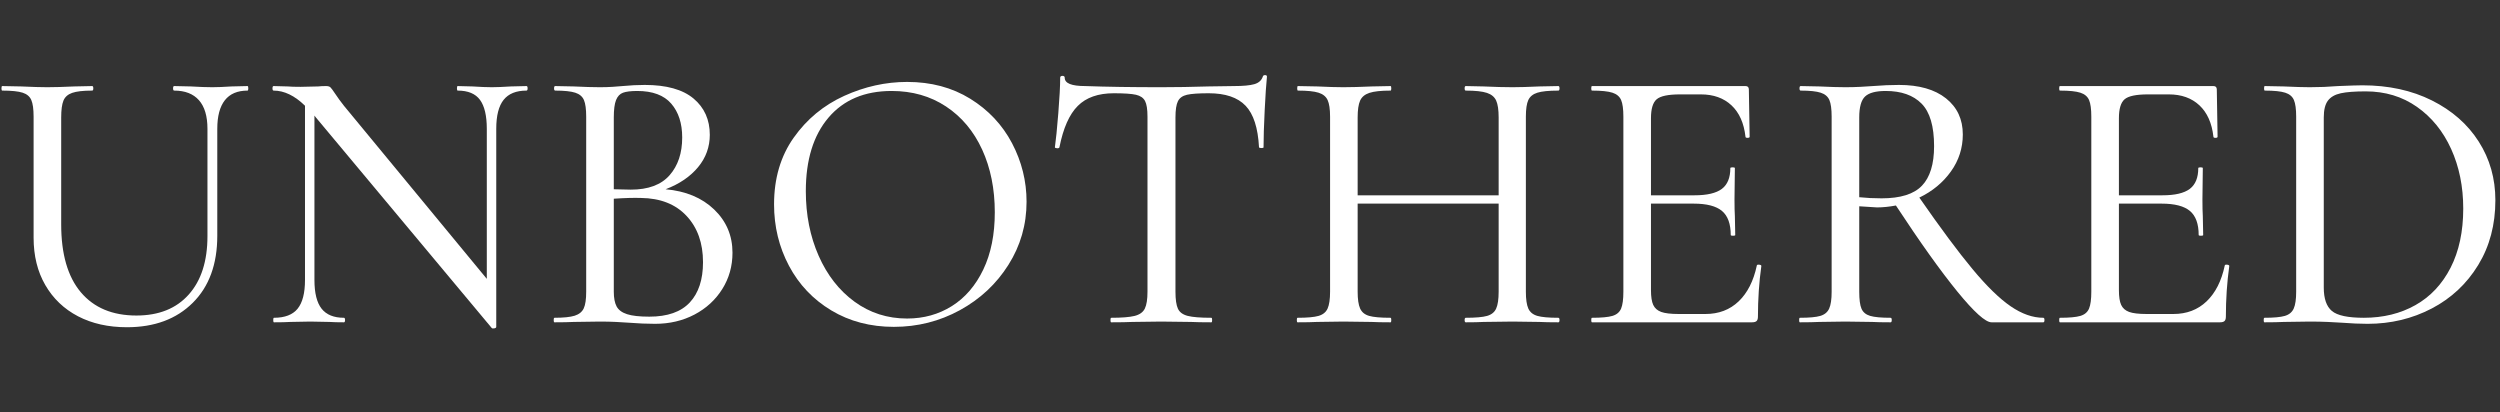
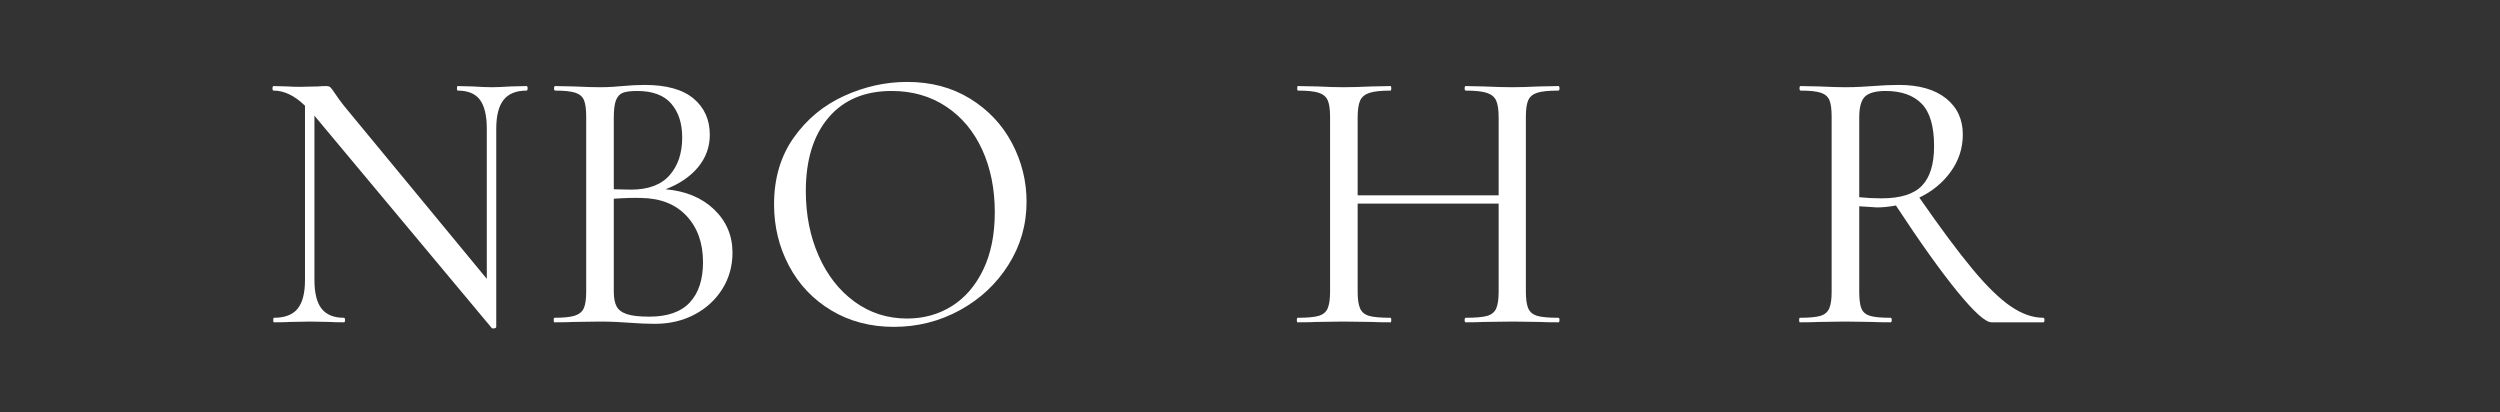
<svg xmlns="http://www.w3.org/2000/svg" width="485" height="80" viewBox="0 0 485 80" fill="none">
  <rect x="0" y="0" width="485" height="80" fill="#333333" stroke="none" />
-   <path d="M40.247 24.983C40.247 22.54 39.7 20.696 38.601 19.446C37.497 18.201 35.898 17.576 33.794 17.576C33.648 17.576 33.575 17.43 33.575 17.139C33.575 16.847 33.648 16.696 33.794 16.696L37.023 16.769C38.684 16.868 40.08 16.92 41.2 16.92C42.132 16.92 43.377 16.868 44.94 16.769L48.023 16.696C48.122 16.696 48.169 16.847 48.169 17.139C48.169 17.43 48.122 17.576 48.023 17.576C46.065 17.576 44.601 18.201 43.622 19.446C42.643 20.696 42.153 22.54 42.153 24.983V45.738C42.153 51.259 40.565 55.602 37.388 58.753C34.211 61.904 29.96 63.483 24.627 63.483C21.013 63.483 17.846 62.774 15.132 61.358C12.419 59.941 10.304 57.92 8.789 55.306C7.273 52.691 6.518 49.623 6.518 46.102V22.639C6.518 21.17 6.372 20.097 6.075 19.41C5.783 18.727 5.221 18.248 4.393 17.983C3.559 17.712 2.242 17.576 0.429 17.576C0.336 17.576 0.283 17.43 0.283 17.139C0.283 16.847 0.336 16.696 0.429 16.696L4.096 16.769C6.247 16.868 7.934 16.92 9.158 16.92C10.528 16.92 12.283 16.868 14.434 16.769L17.882 16.696C18.028 16.696 18.101 16.847 18.101 17.139C18.101 17.43 18.028 17.576 17.882 17.576C16.122 17.576 14.83 17.727 13.997 18.019C13.164 18.311 12.601 18.811 12.309 19.519C12.018 20.233 11.872 21.316 11.872 22.785V43.535C11.872 49.306 13.143 53.691 15.684 56.701C18.226 59.706 21.82 61.212 26.46 61.212C30.815 61.212 34.2 59.852 36.617 57.139C39.039 54.425 40.247 50.649 40.247 45.811V24.983Z" fill="white" />
  <path d="M102.138 16.696C102.283 16.696 102.356 16.847 102.356 17.139C102.356 17.43 102.283 17.576 102.138 17.576C100.132 17.576 98.653 18.175 97.7 19.373C96.747 20.571 96.273 22.441 96.273 24.983V63.41C96.273 63.556 96.148 63.654 95.903 63.701C95.658 63.753 95.492 63.727 95.393 63.628L61.221 22.712L61.002 22.42V54.316C61.002 56.858 61.466 58.717 62.393 59.889C63.32 61.061 64.763 61.649 66.721 61.649C66.867 61.649 66.94 61.795 66.94 62.092C66.94 62.384 66.867 62.529 66.721 62.529C65.549 62.529 64.617 62.503 63.934 62.456L60.195 62.384L56.309 62.456C55.575 62.503 54.523 62.529 53.153 62.529C53.054 62.529 53.007 62.384 53.007 62.092C53.007 61.795 53.054 61.649 53.153 61.649C55.257 61.649 56.783 61.061 57.737 59.889C58.69 58.717 59.169 56.858 59.169 54.316V20.514C57.164 18.555 55.132 17.576 53.08 17.576C52.934 17.576 52.862 17.43 52.862 17.139C52.862 16.847 52.934 16.696 53.08 16.696L55.794 16.769C56.382 16.821 57.211 16.847 58.289 16.847L61.731 16.769C62.122 16.722 62.638 16.696 63.273 16.696C63.664 16.696 63.945 16.785 64.117 16.956C64.289 17.128 64.57 17.503 64.96 18.092C65.549 18.972 66.132 19.779 66.721 20.514L94.44 54.097V24.983C94.44 22.441 93.997 20.571 93.117 19.373C92.237 18.175 90.794 17.576 88.794 17.576C88.695 17.576 88.648 17.43 88.648 17.139C88.648 16.847 88.695 16.696 88.794 16.696L91.653 16.769C93.216 16.868 94.46 16.92 95.393 16.92C96.32 16.92 97.565 16.868 99.132 16.769L102.138 16.696Z" fill="white" />
  <path d="M129.123 36.717C133.035 37.061 136.175 38.368 138.545 40.639C140.915 42.915 142.103 45.712 142.103 49.035C142.103 51.628 141.441 53.972 140.123 56.076C138.8 58.181 137.004 59.826 134.733 61.024C132.457 62.222 129.905 62.821 127.071 62.821C125.504 62.821 123.795 62.748 121.936 62.602C121.254 62.556 120.446 62.503 119.514 62.456C118.587 62.41 117.535 62.384 116.363 62.384L111.3 62.456C110.373 62.503 109.129 62.529 107.561 62.529C107.467 62.529 107.415 62.384 107.415 62.092C107.415 61.795 107.467 61.649 107.561 61.649C109.321 61.649 110.629 61.514 111.488 61.248C112.342 60.977 112.931 60.498 113.248 59.816C113.566 59.134 113.722 58.056 113.722 56.592V22.639C113.722 21.17 113.576 20.097 113.285 19.41C112.988 18.727 112.425 18.248 111.597 17.983C110.764 17.712 109.467 17.576 107.712 17.576C107.561 17.576 107.488 17.43 107.488 17.139C107.488 16.847 107.561 16.696 107.712 16.696L111.3 16.769C113.358 16.868 115.045 16.92 116.363 16.92C117.243 16.92 118.061 16.894 118.821 16.847C119.576 16.795 120.222 16.748 120.764 16.696C122.28 16.55 123.722 16.477 125.087 16.477C129.295 16.477 132.446 17.358 134.55 19.118C136.649 20.878 137.701 23.222 137.701 26.16C137.701 28.503 136.946 30.592 135.431 32.425C133.915 34.259 131.811 35.691 129.123 36.717ZM123.623 17.649C122.399 17.649 121.483 17.764 120.873 17.983C120.259 18.201 119.811 18.68 119.514 19.41C119.222 20.144 119.076 21.269 119.076 22.785V36.717L122.373 36.79C125.748 36.79 128.254 35.863 129.894 34.003C131.53 32.144 132.347 29.701 132.347 26.67C132.347 23.936 131.639 21.748 130.222 20.108C128.806 18.472 126.603 17.649 123.623 17.649ZM125.967 61.431C129.488 61.431 132.103 60.514 133.816 58.681C135.524 56.847 136.384 54.243 136.384 50.868C136.384 47.154 135.316 44.16 133.191 41.889C131.066 39.613 128.118 38.451 124.358 38.404C122.988 38.358 121.228 38.404 119.076 38.55V56.592C119.076 57.811 119.259 58.764 119.623 59.451C119.993 60.134 120.665 60.634 121.644 60.951C122.618 61.269 124.061 61.431 125.967 61.431Z" fill="white" />
  <path d="M173.412 63.41C168.865 63.41 164.818 62.347 161.277 60.222C157.73 58.092 154.995 55.206 153.063 51.566C151.131 47.925 150.167 43.951 150.167 39.649C150.167 34.613 151.438 30.3 153.98 26.706C156.521 23.113 159.787 20.415 163.771 18.602C167.756 16.795 171.823 15.894 175.98 15.894C180.626 15.894 184.704 16.977 188.225 19.154C191.745 21.331 194.443 24.201 196.329 27.769C198.209 31.342 199.152 35.128 199.152 39.139C199.152 43.587 197.98 47.67 195.631 51.384C193.287 55.097 190.141 58.029 186.209 60.18C182.271 62.331 178.006 63.41 173.412 63.41ZM175.98 61.795C179.204 61.795 182.1 60.988 184.667 59.378C187.235 57.764 189.266 55.404 190.756 52.3C192.245 49.196 192.99 45.493 192.99 41.191C192.99 36.644 192.172 32.587 190.537 29.019C188.896 25.451 186.563 22.665 183.532 20.66C180.501 18.654 176.98 17.649 172.975 17.649C167.74 17.649 163.657 19.373 160.725 22.821C157.792 26.269 156.329 31.024 156.329 37.081C156.329 41.68 157.157 45.858 158.818 49.623C160.48 53.389 162.803 56.358 165.787 58.535C168.766 60.706 172.167 61.795 175.98 61.795Z" fill="white" />
-   <path d="M216.087 18.092C213.056 18.092 210.722 18.91 209.087 20.55C207.446 22.186 206.264 24.863 205.53 28.576C205.483 28.722 205.321 28.785 205.05 28.759C204.785 28.738 204.649 28.675 204.649 28.576C204.847 27.206 205.066 25.009 205.311 21.977C205.556 18.946 205.675 16.649 205.675 15.087C205.675 14.842 205.821 14.717 206.118 14.717C206.41 14.717 206.556 14.842 206.556 15.087C206.556 16.16 207.879 16.696 210.514 16.696C214.722 16.847 219.634 16.92 225.254 16.92C228.139 16.92 231.196 16.868 234.42 16.769L239.41 16.696C241.17 16.696 242.478 16.576 243.332 16.331C244.186 16.087 244.738 15.597 244.983 14.863C245.03 14.67 245.175 14.571 245.42 14.571C245.665 14.571 245.79 14.67 245.79 14.863C245.639 16.285 245.493 18.472 245.347 21.43C245.201 24.384 245.129 26.769 245.129 28.576C245.129 28.675 244.993 28.722 244.722 28.722C244.457 28.722 244.295 28.675 244.248 28.576C244.05 24.816 243.186 22.123 241.644 20.514C240.103 18.899 237.722 18.092 234.493 18.092C232.54 18.092 231.134 18.191 230.28 18.384C229.42 18.581 228.837 18.998 228.519 19.634C228.201 20.269 228.04 21.316 228.04 22.785V56.592C228.04 58.108 228.201 59.206 228.519 59.889C228.837 60.576 229.472 61.04 230.425 61.285C231.379 61.529 232.905 61.649 235.009 61.649C235.108 61.649 235.155 61.795 235.155 62.092C235.155 62.384 235.108 62.529 235.009 62.529C233.347 62.529 232.024 62.503 231.05 62.456L225.254 62.384L219.681 62.456C218.707 62.503 217.337 62.529 215.576 62.529C215.478 62.529 215.431 62.384 215.431 62.092C215.431 61.795 215.478 61.649 215.576 61.649C217.629 61.649 219.144 61.529 220.123 61.285C221.097 61.04 221.759 60.561 222.103 59.852C222.446 59.144 222.613 58.056 222.613 56.592V22.639C222.613 21.222 222.457 20.206 222.139 19.597C221.821 18.983 221.233 18.581 220.379 18.384C219.524 18.191 218.092 18.092 216.087 18.092Z" fill="white" />
  <path d="M302.321 61.649C302.472 61.649 302.545 61.795 302.545 62.092C302.545 62.384 302.472 62.529 302.321 62.529C300.759 62.529 299.535 62.503 298.655 62.456L293.452 62.384L287.806 62.456C286.972 62.503 285.827 62.529 284.358 62.529C284.212 62.529 284.139 62.384 284.139 62.092C284.139 61.795 284.212 61.649 284.358 61.649C286.264 61.649 287.644 61.529 288.498 61.285C289.358 61.04 289.941 60.561 290.259 59.852C290.577 59.144 290.738 58.056 290.738 56.592V39.503H263.384V56.592C263.384 58.056 263.545 59.144 263.863 59.852C264.181 60.561 264.764 61.04 265.623 61.285C266.478 61.529 267.858 61.649 269.764 61.649C269.863 61.649 269.91 61.795 269.91 62.092C269.91 62.384 269.863 62.529 269.764 62.529C268.202 62.529 266.978 62.503 266.097 62.456L260.597 62.384L255.467 62.456C254.587 62.503 253.337 62.529 251.728 62.529C251.629 62.529 251.582 62.384 251.582 62.092C251.582 61.795 251.629 61.649 251.728 61.649C253.582 61.649 254.941 61.529 255.795 61.285C256.649 61.04 257.238 60.561 257.556 59.852C257.873 59.144 258.035 58.056 258.035 56.592V22.639C258.035 21.17 257.873 20.097 257.556 19.41C257.238 18.727 256.649 18.248 255.795 17.983C254.941 17.712 253.608 17.576 251.801 17.576C251.702 17.576 251.655 17.43 251.655 17.139C251.655 16.847 251.702 16.696 251.801 16.696L255.54 16.769C257.592 16.868 259.28 16.92 260.597 16.92C262.066 16.92 263.926 16.868 266.17 16.769L269.764 16.696C269.863 16.696 269.91 16.847 269.91 17.139C269.91 17.43 269.863 17.576 269.764 17.576C267.91 17.576 266.54 17.727 265.66 18.019C264.78 18.311 264.181 18.811 263.863 19.519C263.545 20.233 263.384 21.316 263.384 22.785V37.889H290.738V22.785C290.738 21.316 290.577 20.233 290.259 19.519C289.941 18.811 289.342 18.311 288.462 18.019C287.587 17.727 286.217 17.576 284.358 17.576C284.212 17.576 284.139 17.43 284.139 17.139C284.139 16.847 284.212 16.696 284.358 16.696L287.806 16.769C289.957 16.868 291.837 16.92 293.452 16.92C294.769 16.92 296.504 16.868 298.655 16.769L302.321 16.696C302.472 16.696 302.545 16.847 302.545 17.139C302.545 17.43 302.472 17.576 302.321 17.576C300.467 17.576 299.108 17.712 298.254 17.983C297.399 18.248 296.811 18.727 296.493 19.41C296.176 20.097 296.019 21.17 296.019 22.639V56.592C296.019 58.056 296.176 59.144 296.493 59.852C296.811 60.561 297.399 61.04 298.254 61.285C299.108 61.529 300.467 61.649 302.321 61.649Z" fill="white" />
-   <path d="M340.82 51.529C340.82 51.384 340.966 51.321 341.258 51.347C341.555 51.373 341.701 51.456 341.701 51.602C341.258 54.779 341.039 58.056 341.039 61.431C341.039 61.821 340.956 62.102 340.784 62.274C340.612 62.446 340.305 62.529 339.867 62.529H308.847C308.753 62.529 308.701 62.384 308.701 62.092C308.701 61.795 308.753 61.649 308.847 61.649C310.659 61.649 311.977 61.529 312.81 61.285C313.638 61.04 314.201 60.561 314.498 59.852C314.789 59.144 314.935 58.056 314.935 56.592V22.639C314.935 21.17 314.789 20.097 314.498 19.41C314.201 18.727 313.638 18.248 312.81 17.983C311.977 17.712 310.659 17.576 308.847 17.576C308.753 17.576 308.701 17.43 308.701 17.139C308.701 16.847 308.753 16.696 308.847 16.696H338.623C339.06 16.696 339.279 16.92 339.279 17.358L339.43 26.524C339.43 26.67 339.294 26.743 339.024 26.743C338.753 26.743 338.623 26.67 338.623 26.524C338.326 23.884 337.425 21.858 335.909 20.436C334.393 19.019 332.414 18.311 329.966 18.311H325.935C323.638 18.311 322.123 18.628 321.388 19.264C320.654 19.899 320.289 21.123 320.289 22.93V37.889H328.722C331.164 37.889 332.935 37.477 334.039 36.644C335.138 35.811 335.685 34.467 335.685 32.613C335.685 32.514 335.836 32.462 336.128 32.462C336.419 32.462 336.565 32.514 336.565 32.613L336.492 38.696C336.492 40.113 336.518 41.191 336.565 41.925L336.638 45.592C336.638 45.686 336.492 45.738 336.201 45.738C335.909 45.738 335.763 45.686 335.763 45.592C335.763 43.441 335.201 41.889 334.076 40.936C332.951 39.983 331.117 39.503 328.576 39.503H320.289V56.295C320.289 57.566 320.435 58.519 320.727 59.154C321.024 59.79 321.534 60.243 322.268 60.514C323.003 60.779 324.128 60.915 325.643 60.915H330.847C333.44 60.915 335.591 60.097 337.3 58.462C339.013 56.821 340.185 54.514 340.82 51.529Z" fill="white" />
  <path d="M396.406 61.649C396.552 61.649 396.625 61.795 396.625 62.092C396.625 62.384 396.552 62.529 396.406 62.529H386.359C385.182 62.529 382.974 60.54 379.719 56.556C376.469 52.571 372.5 47.009 367.807 39.868C366.484 40.113 365.26 40.238 364.14 40.238C363.896 40.238 362.745 40.165 360.692 40.019V56.592C360.692 58.108 360.838 59.206 361.13 59.889C361.427 60.576 361.989 61.04 362.817 61.285C363.651 61.529 364.969 61.649 366.776 61.649C366.927 61.649 367 61.795 367 62.092C367 62.384 366.927 62.529 366.776 62.529C365.213 62.529 364.015 62.503 363.187 62.456L357.979 62.384L352.916 62.456C351.989 62.503 350.745 62.529 349.177 62.529C349.083 62.529 349.031 62.384 349.031 62.092C349.031 61.795 349.083 61.649 349.177 61.649C350.989 61.649 352.307 61.529 353.14 61.285C353.969 61.04 354.547 60.561 354.864 59.852C355.182 59.144 355.338 58.056 355.338 56.592V22.639C355.338 21.17 355.192 20.097 354.901 19.41C354.604 18.727 354.041 18.248 353.213 17.983C352.38 17.712 351.083 17.576 349.328 17.576C349.177 17.576 349.104 17.43 349.104 17.139C349.104 16.847 349.177 16.696 349.328 16.696L352.916 16.769C354.974 16.868 356.661 16.92 357.979 16.92C359.005 16.92 359.984 16.894 360.911 16.847C361.838 16.795 362.646 16.748 363.333 16.696C365.14 16.55 366.828 16.477 368.39 16.477C372.302 16.477 375.344 17.347 377.521 19.081C379.698 20.816 380.786 23.149 380.786 26.087C380.786 28.722 380.015 31.118 378.474 33.269C376.932 35.42 374.896 37.108 372.349 38.331C376.458 44.248 379.89 48.868 382.656 52.191C385.416 55.514 387.885 57.92 390.062 59.415C392.234 60.904 394.349 61.649 396.406 61.649ZM360.692 38.259C362.062 38.404 363.505 38.477 365.021 38.477C368.687 38.477 371.302 37.66 372.864 36.019C374.427 34.384 375.213 31.826 375.213 28.358C375.213 24.498 374.406 21.748 372.791 20.108C371.177 18.472 368.854 17.649 365.823 17.649C363.916 17.649 362.588 18.003 361.828 18.717C361.073 19.425 360.692 20.779 360.692 22.785V38.259Z" fill="white" />
-   <path d="M431.601 51.529C431.601 51.384 431.746 51.321 432.038 51.347C432.335 51.373 432.481 51.456 432.481 51.602C432.038 54.779 431.819 58.056 431.819 61.431C431.819 61.821 431.736 62.102 431.564 62.274C431.392 62.446 431.085 62.529 430.647 62.529H399.627C399.533 62.529 399.481 62.384 399.481 62.092C399.481 61.795 399.533 61.649 399.627 61.649C401.439 61.649 402.757 61.529 403.59 61.285C404.418 61.04 404.981 60.561 405.278 59.852C405.569 59.144 405.715 58.056 405.715 56.592V22.639C405.715 21.17 405.569 20.097 405.278 19.41C404.981 18.727 404.418 18.248 403.59 17.983C402.757 17.712 401.439 17.576 399.627 17.576C399.533 17.576 399.481 17.43 399.481 17.139C399.481 16.847 399.533 16.696 399.627 16.696H429.403C429.84 16.696 430.059 16.92 430.059 17.358L430.21 26.524C430.21 26.67 430.074 26.743 429.804 26.743C429.533 26.743 429.403 26.67 429.403 26.524C429.106 23.884 428.205 21.858 426.689 20.436C425.173 19.019 423.194 18.311 420.746 18.311H416.715C414.418 18.311 412.903 18.628 412.168 19.264C411.434 19.899 411.069 21.123 411.069 22.93V37.889H419.502C421.944 37.889 423.715 37.477 424.819 36.644C425.918 35.811 426.465 34.467 426.465 32.613C426.465 32.514 426.616 32.462 426.908 32.462C427.199 32.462 427.345 32.514 427.345 32.613L427.272 38.696C427.272 40.113 427.298 41.191 427.345 41.925L427.418 45.592C427.418 45.686 427.272 45.738 426.981 45.738C426.689 45.738 426.543 45.686 426.543 45.592C426.543 43.441 425.981 41.889 424.856 40.936C423.731 39.983 421.897 39.503 419.356 39.503H411.069V56.295C411.069 57.566 411.215 58.519 411.507 59.154C411.804 59.79 412.314 60.243 413.048 60.514C413.783 60.779 414.908 60.915 416.423 60.915H421.627C424.22 60.915 426.371 60.097 428.08 58.462C429.793 56.821 430.965 54.514 431.601 51.529Z" fill="white" />
-   <path d="M459.316 62.821C457.853 62.821 456.165 62.748 454.259 62.602C453.525 62.555 452.634 62.503 451.582 62.456C450.53 62.41 449.369 62.384 448.098 62.384L443.04 62.456C442.108 62.503 440.863 62.529 439.301 62.529C439.202 62.529 439.155 62.384 439.155 62.092C439.155 61.795 439.202 61.649 439.301 61.649C441.108 61.649 442.426 61.529 443.259 61.285C444.093 61.04 444.665 60.561 444.983 59.852C445.301 59.144 445.457 58.055 445.457 56.592V22.639C445.457 21.17 445.311 20.097 445.02 19.41C444.728 18.727 444.165 18.248 443.332 17.983C442.499 17.712 441.181 17.576 439.374 17.576C439.275 17.576 439.228 17.43 439.228 17.139C439.228 16.847 439.275 16.696 439.374 16.696L443.04 16.769C445.191 16.868 446.879 16.92 448.098 16.92C449.957 16.92 451.79 16.847 453.598 16.696C455.947 16.602 457.509 16.55 458.29 16.55C463.374 16.55 467.874 17.529 471.785 19.483C475.697 21.441 478.728 24.102 480.879 27.477C483.03 30.852 484.103 34.639 484.103 38.842C484.103 43.587 482.994 47.779 480.77 51.42C478.546 55.061 475.535 57.873 471.749 59.852C467.957 61.831 463.816 62.821 459.316 62.821ZM458.587 61.649C462.348 61.649 465.686 60.831 468.593 59.191C471.504 57.555 473.775 55.134 475.415 51.936C477.051 48.733 477.869 44.904 477.869 40.456C477.869 36.206 477.087 32.352 475.525 28.91C473.962 25.462 471.749 22.738 468.889 20.733C466.03 18.727 462.718 17.727 458.952 17.727C456.848 17.727 455.238 17.847 454.113 18.092C452.988 18.337 452.155 18.811 451.619 19.519C451.082 20.233 450.811 21.316 450.811 22.785V55.785C450.811 57.936 451.337 59.451 452.389 60.331C453.441 61.212 455.504 61.649 458.587 61.649Z" fill="white" />
</svg>